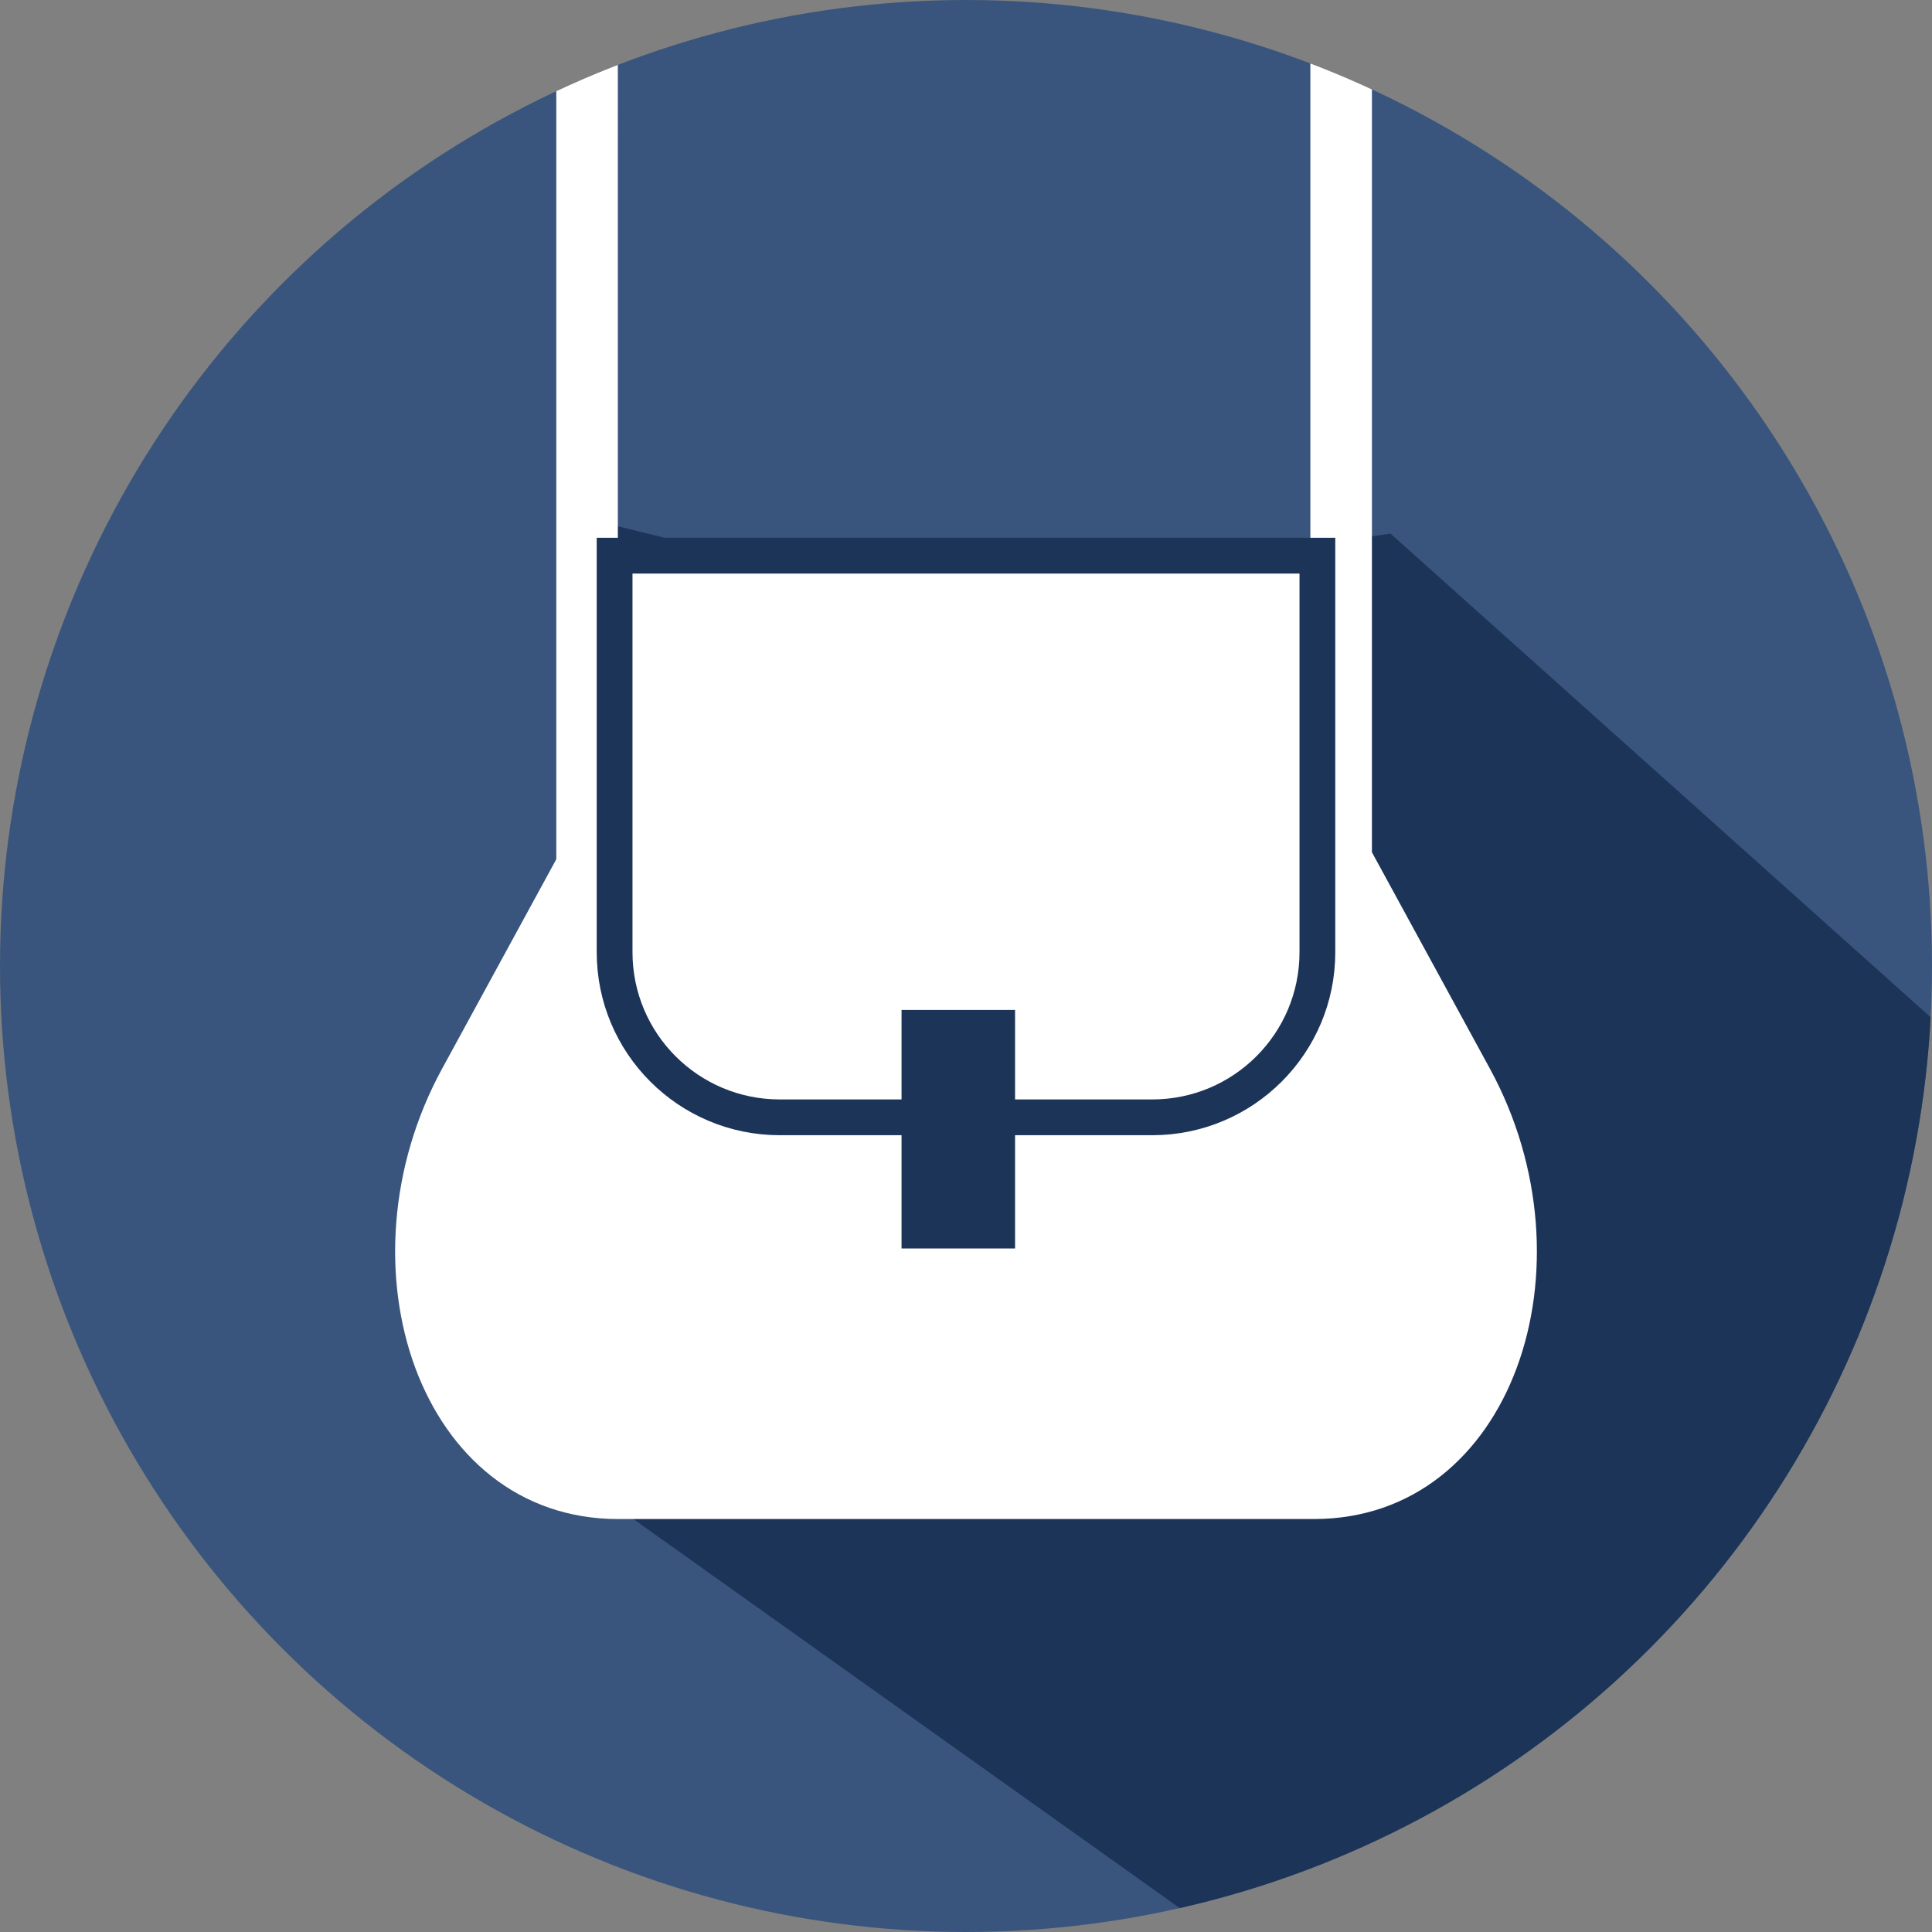
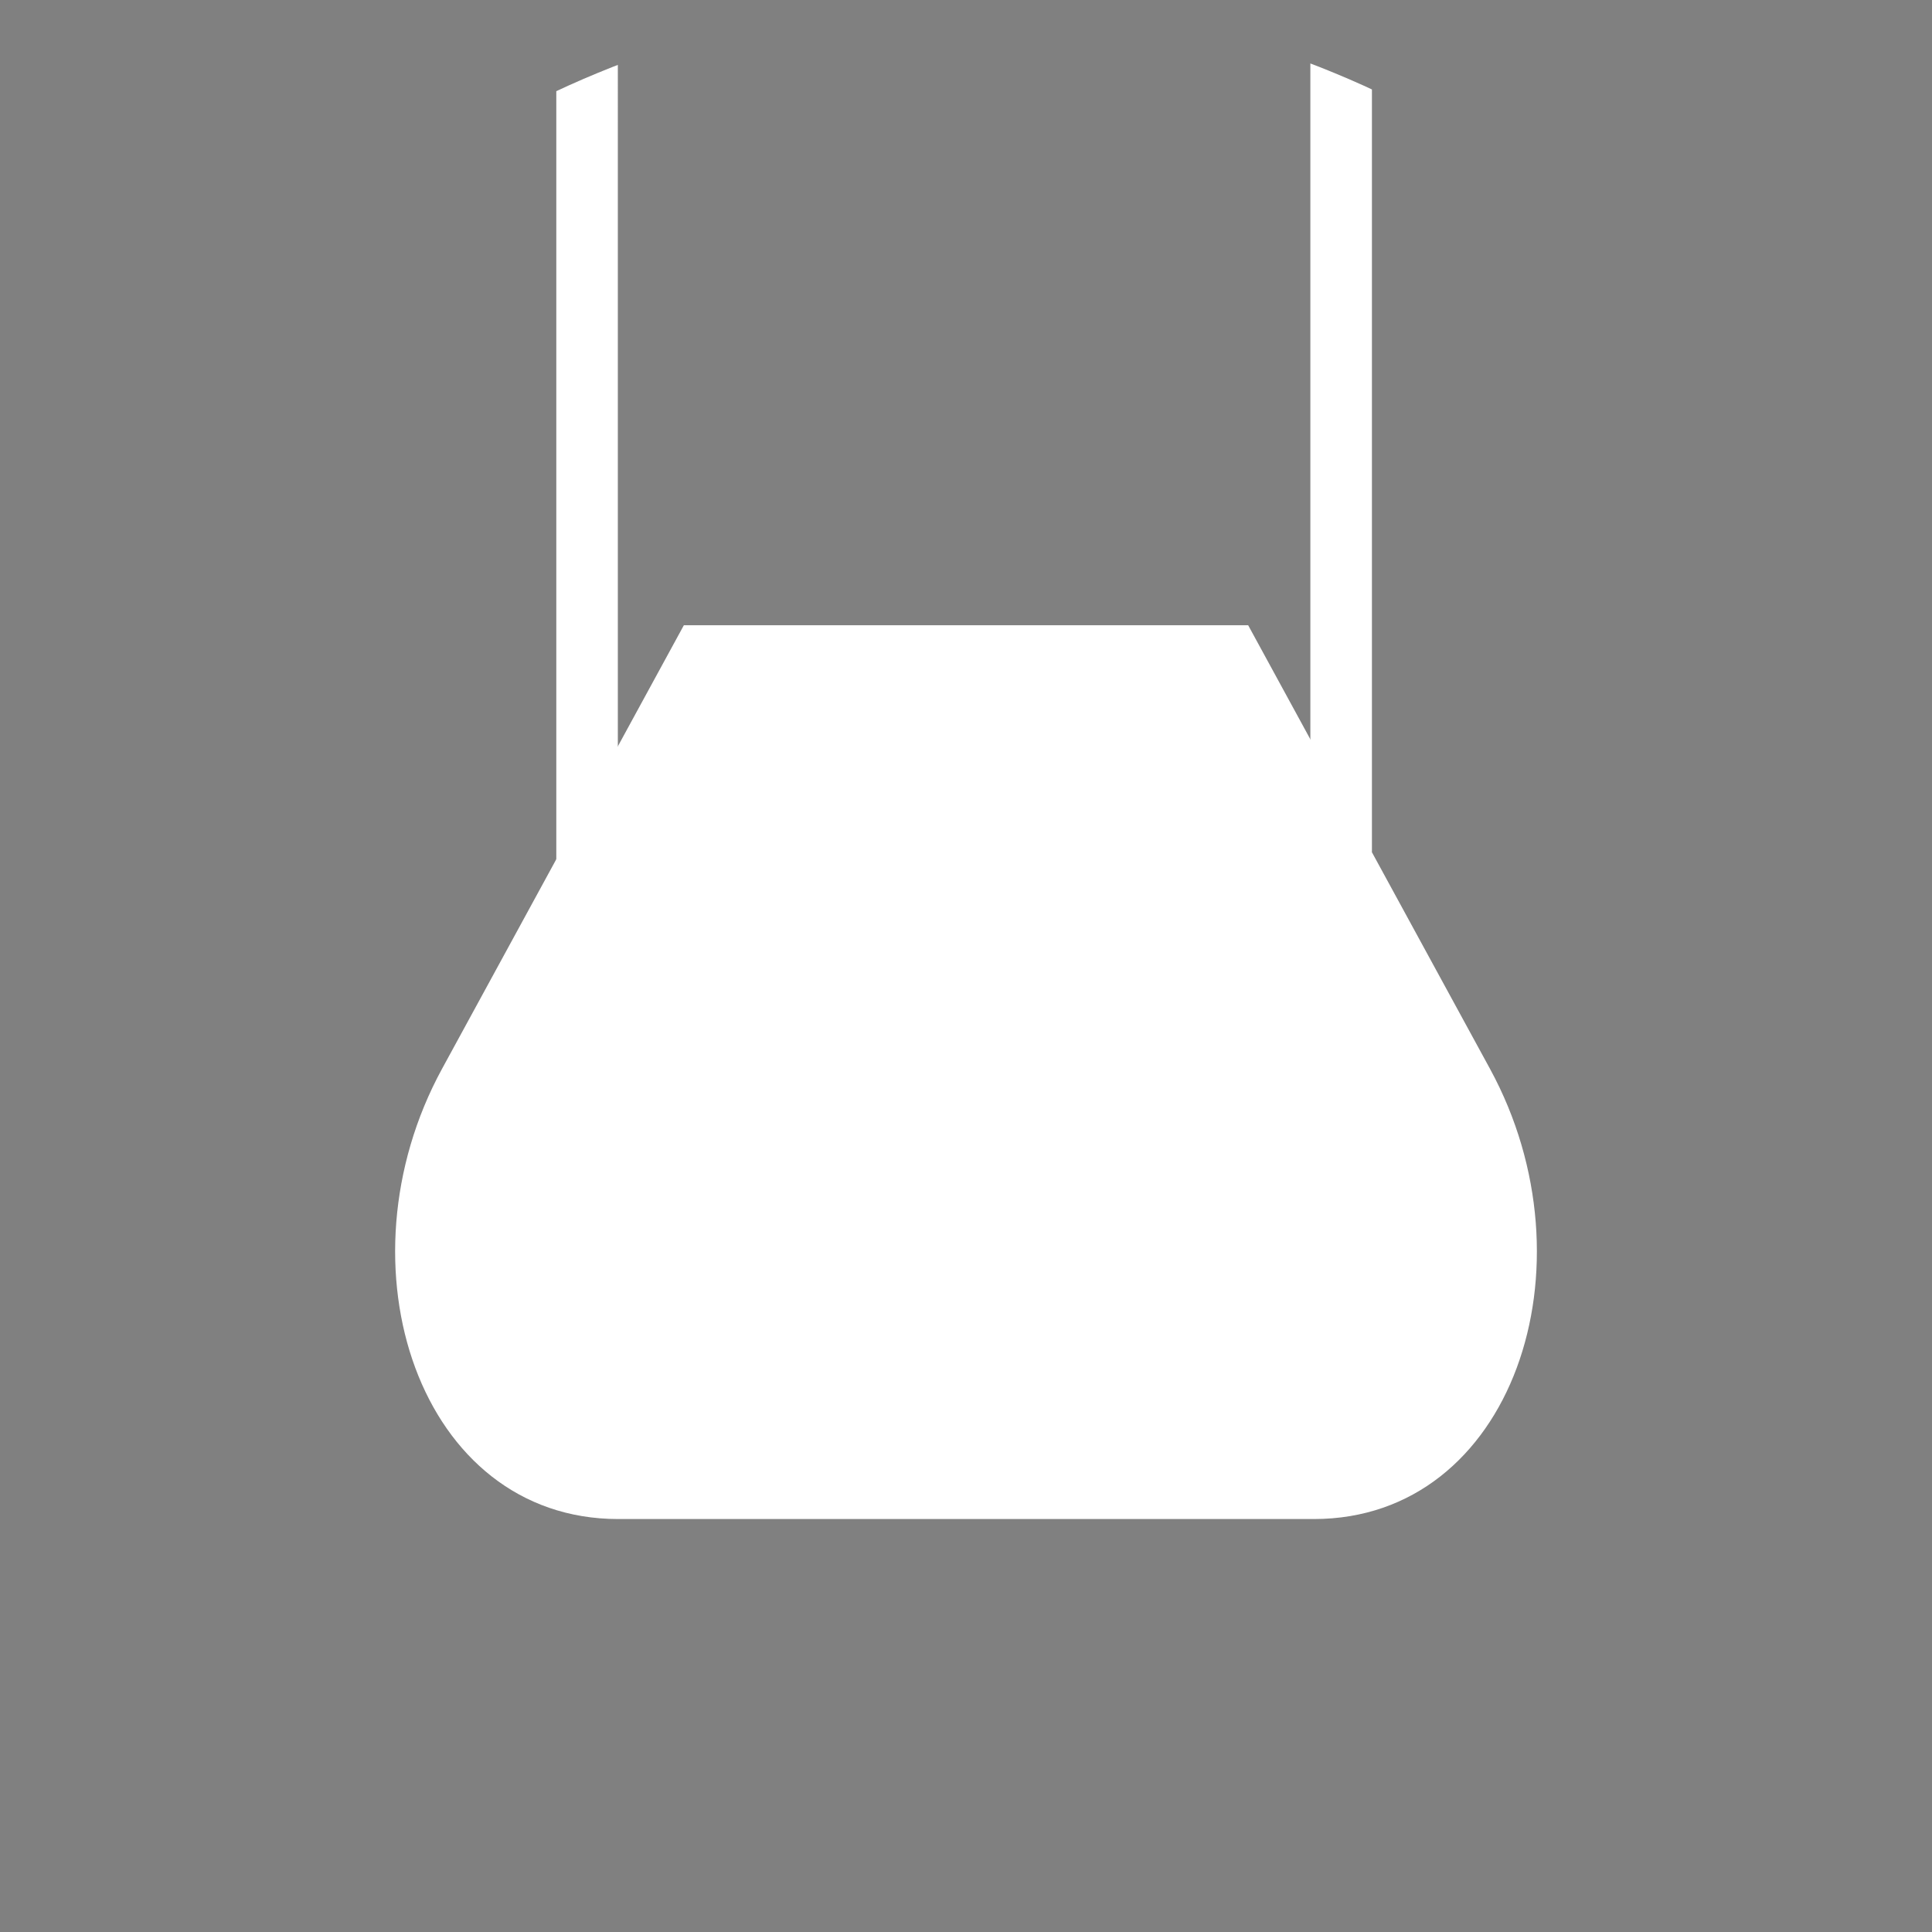
<svg xmlns="http://www.w3.org/2000/svg" xmlns:xlink="http://www.w3.org/1999/xlink" width="67.5" height="67.5" enable-background="new 0 0 144 144" version="1.1" viewBox="0 0 67.5 67.5" xml:space="preserve">
  <rect x="0" y="0" width="67.5" height="67.5" fill="#808080" stroke="none" />
-   <circle cx="33.75" cy="33.75" r="33.75" fill="#39557d" />
  <g transform="translate(-38.576 -36.906)">
    <defs>
-       <circle id="SVGID_1_" cx="72.326" cy="70.656" r="33.75" />
-     </defs>
+       </defs>
    <clipPath id="SVGID_2_">
      <use width="100%" height="100%" overflow="visible" xlink:href="#SVGID_1_" />
    </clipPath>
-     <polyline points="58.664 54.925 70.736 57.894 87.16 55.55 126.24 90.547 93.98 124.23 83.598 106.28 54.432 85.512 56.049 75.707 62.455 75.551 64.091 69.144 71.728 61.561" clip-path="url(#SVGID_2_)" fill="#1d3459" />
  </g>
  <g transform="translate(-38.576 -36.906)">
    <defs>
      <circle id="SVGID_3_" cx="72.326" cy="70.656" r="33.75" />
    </defs>
    <clipPath id="SVGID_4_">
      <use width="100%" height="100%" overflow="visible" xlink:href="#SVGID_3_" />
    </clipPath>
    <g clip-path="url(#SVGID_4_)">
      <path d="m60.162 68.014h-2.15v-63.567c0-2.452 1.994-4.447 4.446-4.447h0.404c2.451 0 4.446 1.995 4.446 4.447v15.861c0 2.841 2.311 5.153 5.152 5.153 2.84 0 5.152-2.312 5.152-5.153v-15.861c1e-3 -2.452 1.995-4.447 4.447-4.447 2.453 0 4.449 1.995 4.449 4.447v62.223h-2.151v-62.223c0-1.266-1.03-2.297-2.298-2.297-1.264 0-2.295 1.031-2.295 2.297v15.861c0 4.027-3.275 7.304-7.303 7.304s-7.304-3.277-7.304-7.304v-15.861c0-1.266-1.03-2.297-2.295-2.297h-0.404c-1.266 0-2.296 1.031-2.296 2.297z" fill="#fff" />
      <path d="m62.469 58.75h19.715l8.449 15.498c3.754 6.887 0.789 15.73-6.152 15.73h-24.309c-6.941 0-9.907-8.844-6.152-15.73z" fill="#fff" />
-       <path d="m78.833 75.943h-13.013c-3.188 0-5.771-2.582-5.771-5.77v-13.853h24.554v13.854c1e-3 3.187-2.583 5.769-5.77 5.769z" fill="#fff" stroke="#1d3459" stroke-miterlimit="10" stroke-width="1.25" />
-       <rect x="70.074" y="72.191" width="3.966" height="8.334" fill="#1d3459" />
    </g>
  </g>
</svg>